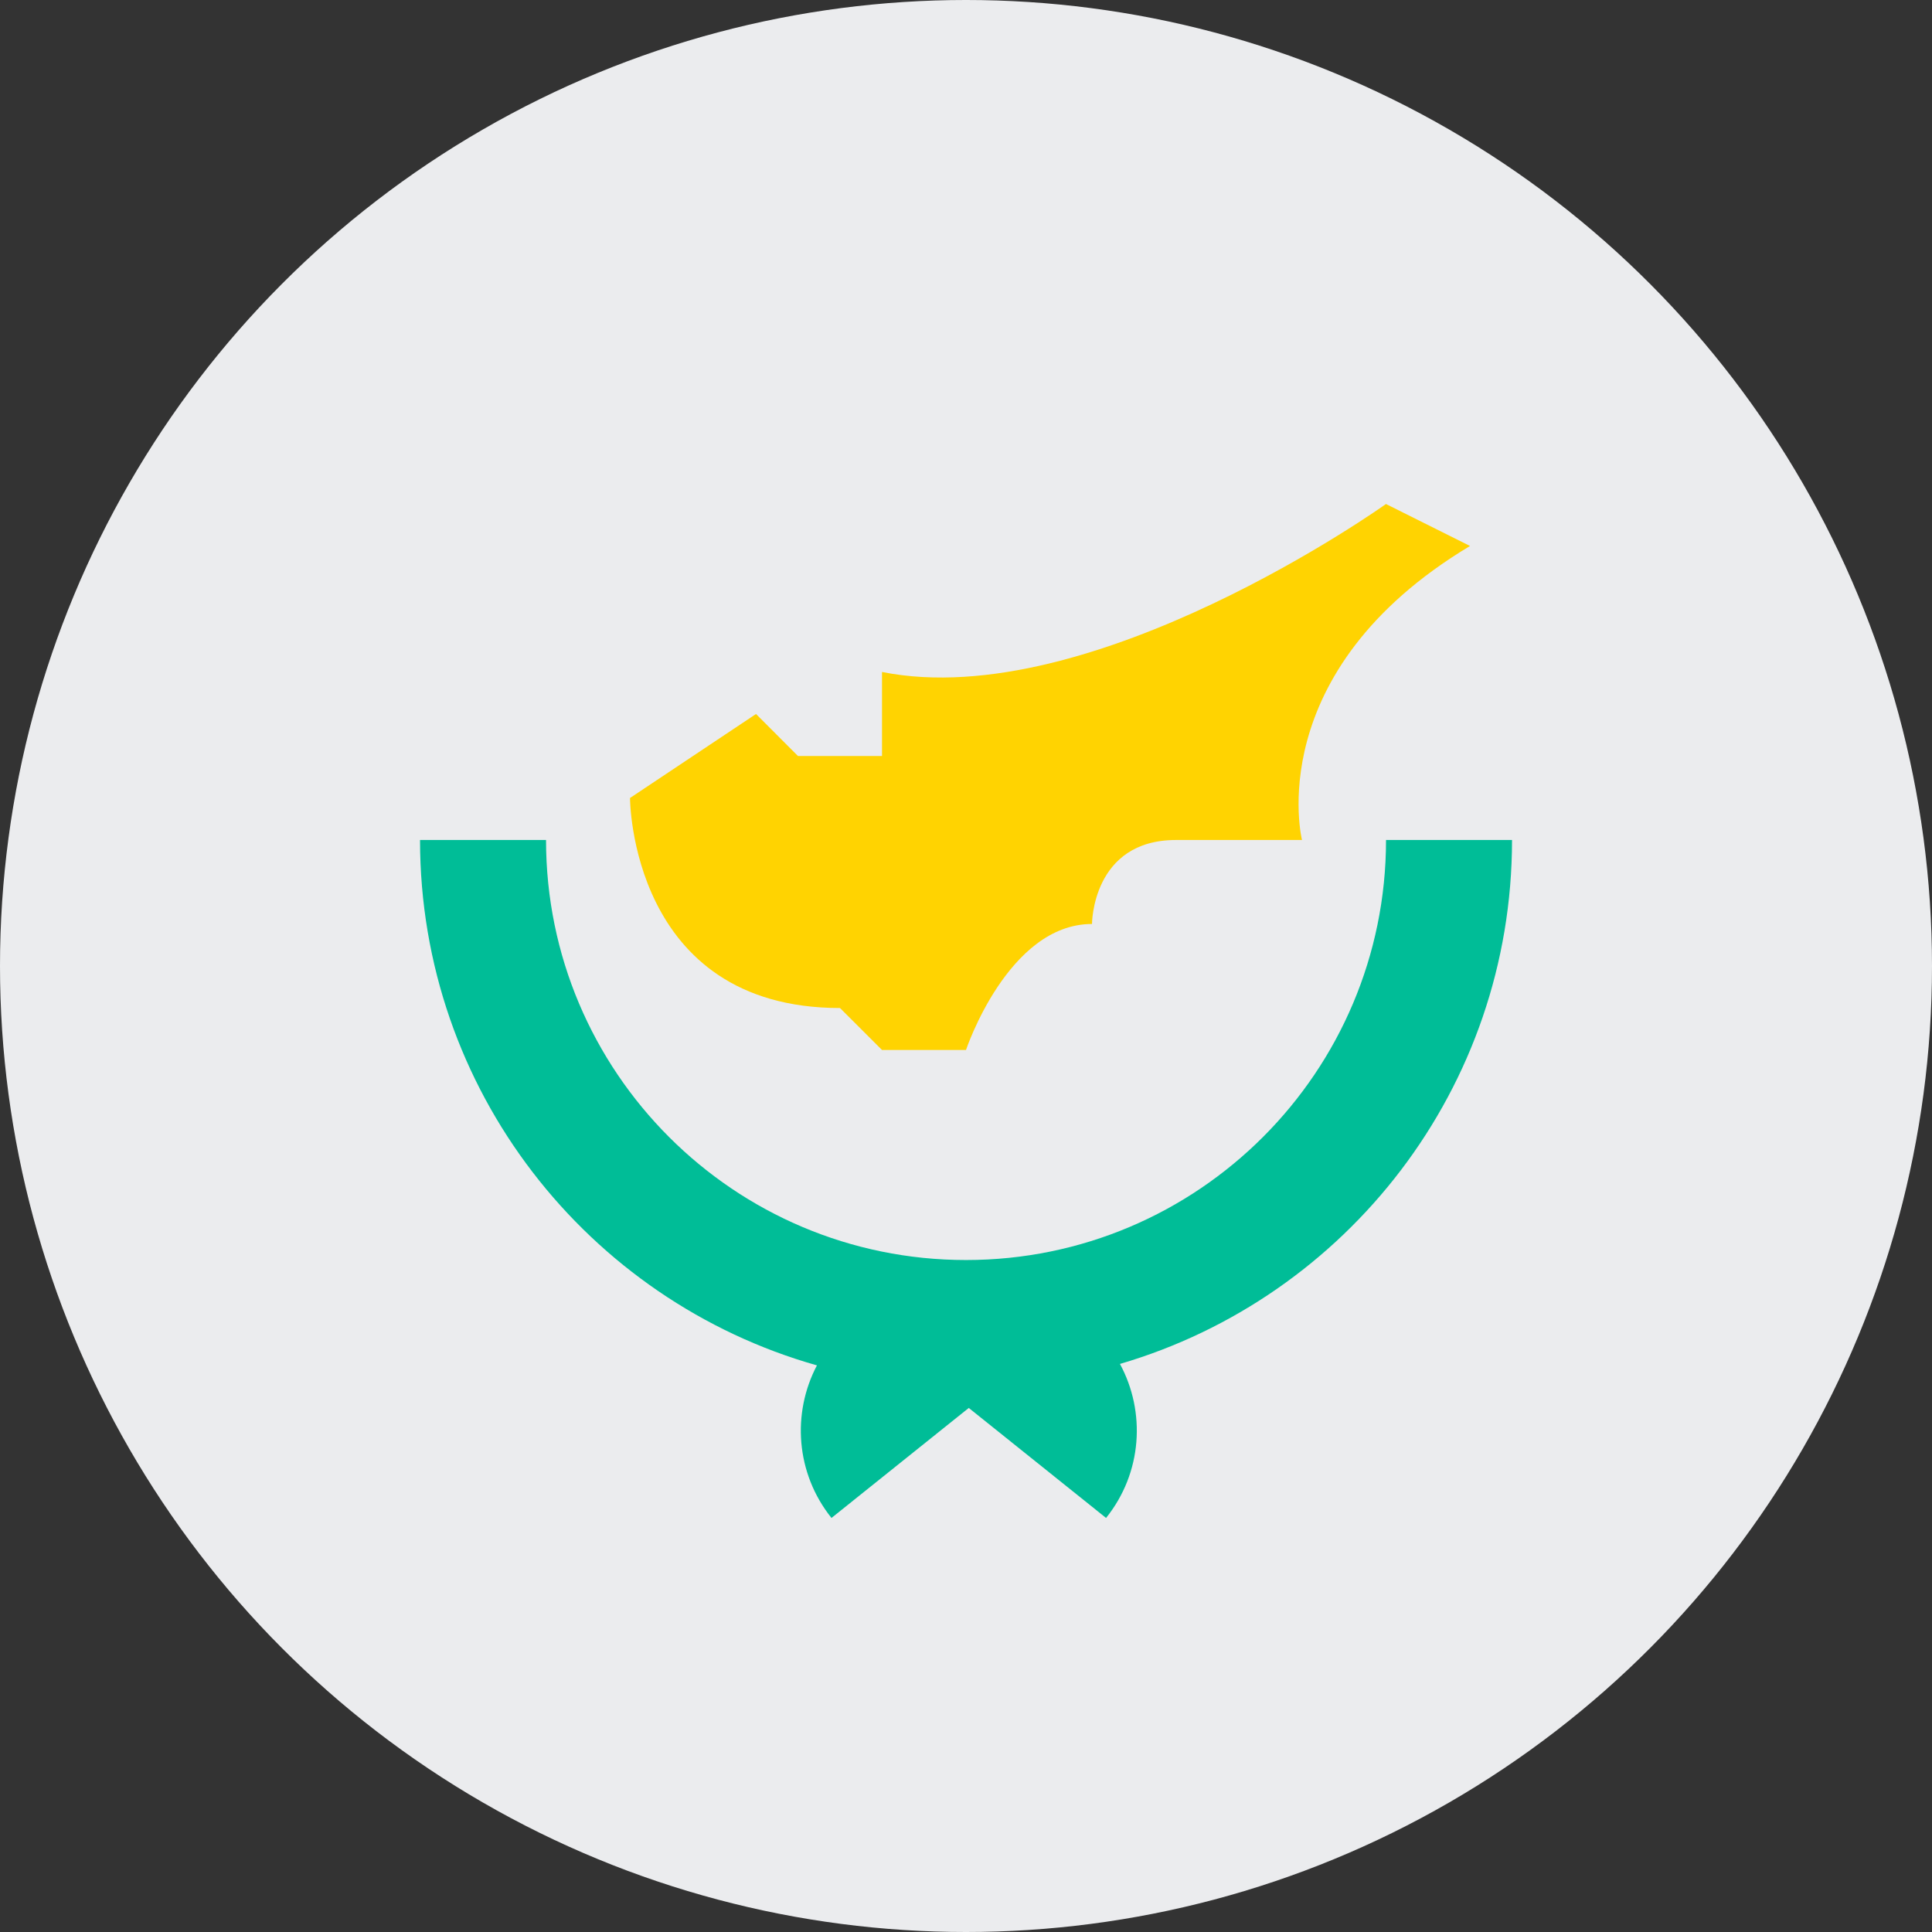
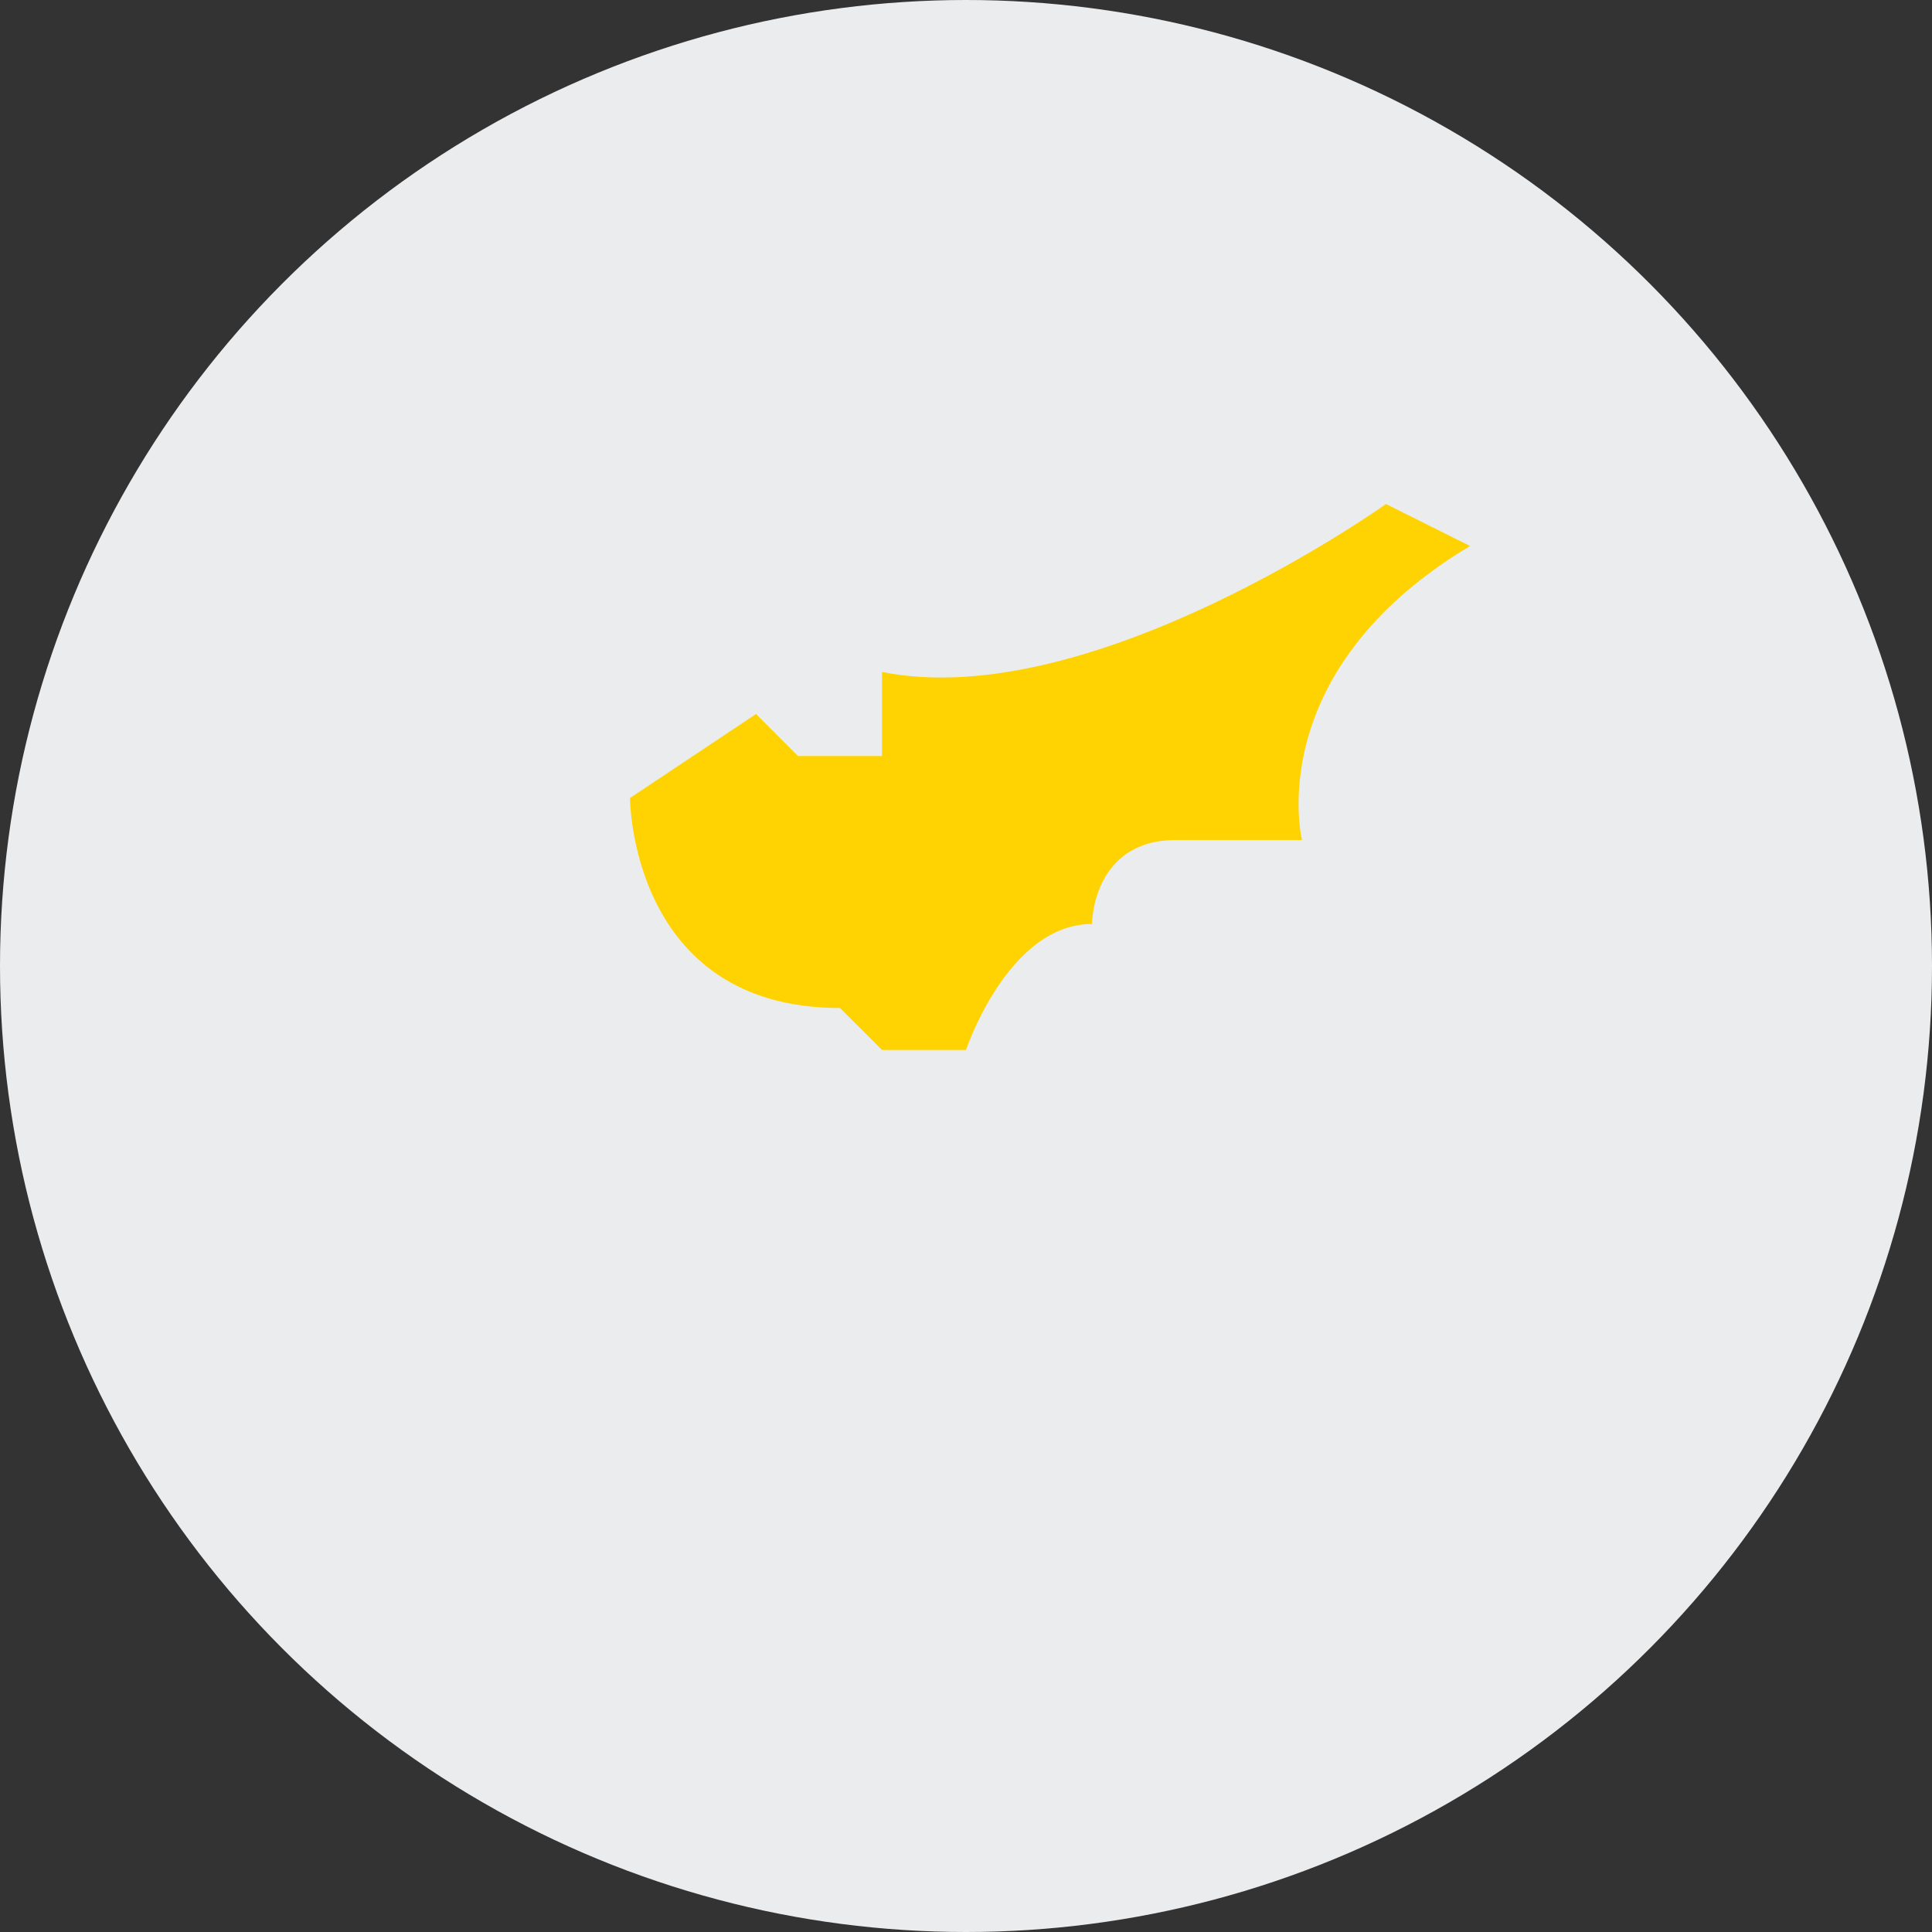
<svg xmlns="http://www.w3.org/2000/svg" width="32" height="32" viewBox="0 0 32 32">
  <rect x="0" y="0" width="32" height="32" fill="#333333" stroke="none" />
  <g fill="none">
    <circle cx="16" cy="16" r="16" fill="#EBECEE" />
-     <path fill="#00BD97" d="M25.044,13.913 C24.557,13.913 23.954,13.913 22.957,13.913 C22.957,17.755 19.842,20.87 16,20.87 C12.158,20.87 9.044,17.755 9.044,13.913 C8.371,13.913 7.629,13.913 6.957,13.913 C6.957,18.052 9.736,21.541 13.531,22.615 C13.115,23.405 13.178,24.4 13.772,25.142 C14.553,24.516 15.361,23.869 16.046,23.32 C16.732,23.869 17.54,24.517 18.32,25.142 C18.921,24.393 18.98,23.386 18.55,22.591 C22.303,21.491 25.044,18.022 25.044,13.913 Z" />
    <path fill="#FFD301" d="M10.435,13.217 C10.435,13.217 10.435,16.696 13.913,16.696 L14.609,17.391 L16,17.391 C16,17.391 16.696,15.304 18.087,15.304 C18.087,15.304 18.087,13.913 19.478,13.913 C20.87,13.913 21.565,13.913 21.565,13.913 C21.565,13.913 20.87,11.13 24.348,9.043 L22.956,8.348 C22.956,8.348 18.087,11.826 14.609,11.13 L14.609,12.522 L13.217,12.522 L12.522,11.826 L10.435,13.217 Z" />
  </g>
</svg>